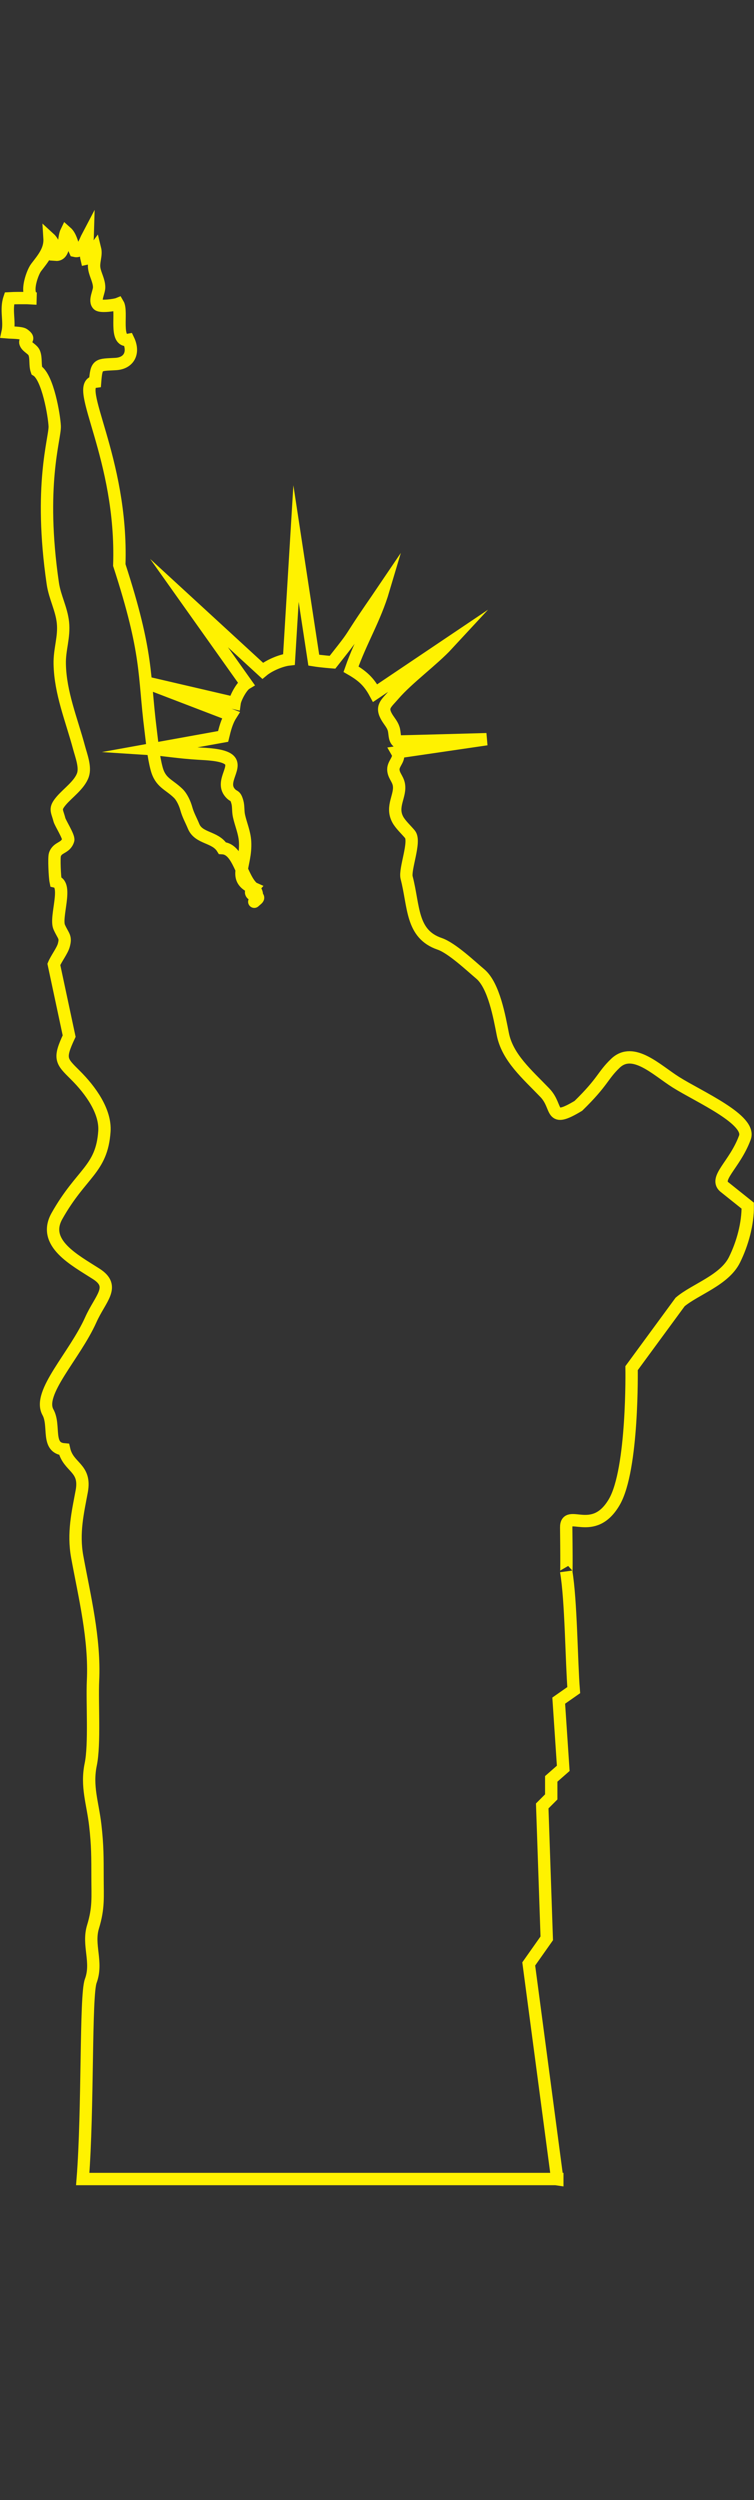
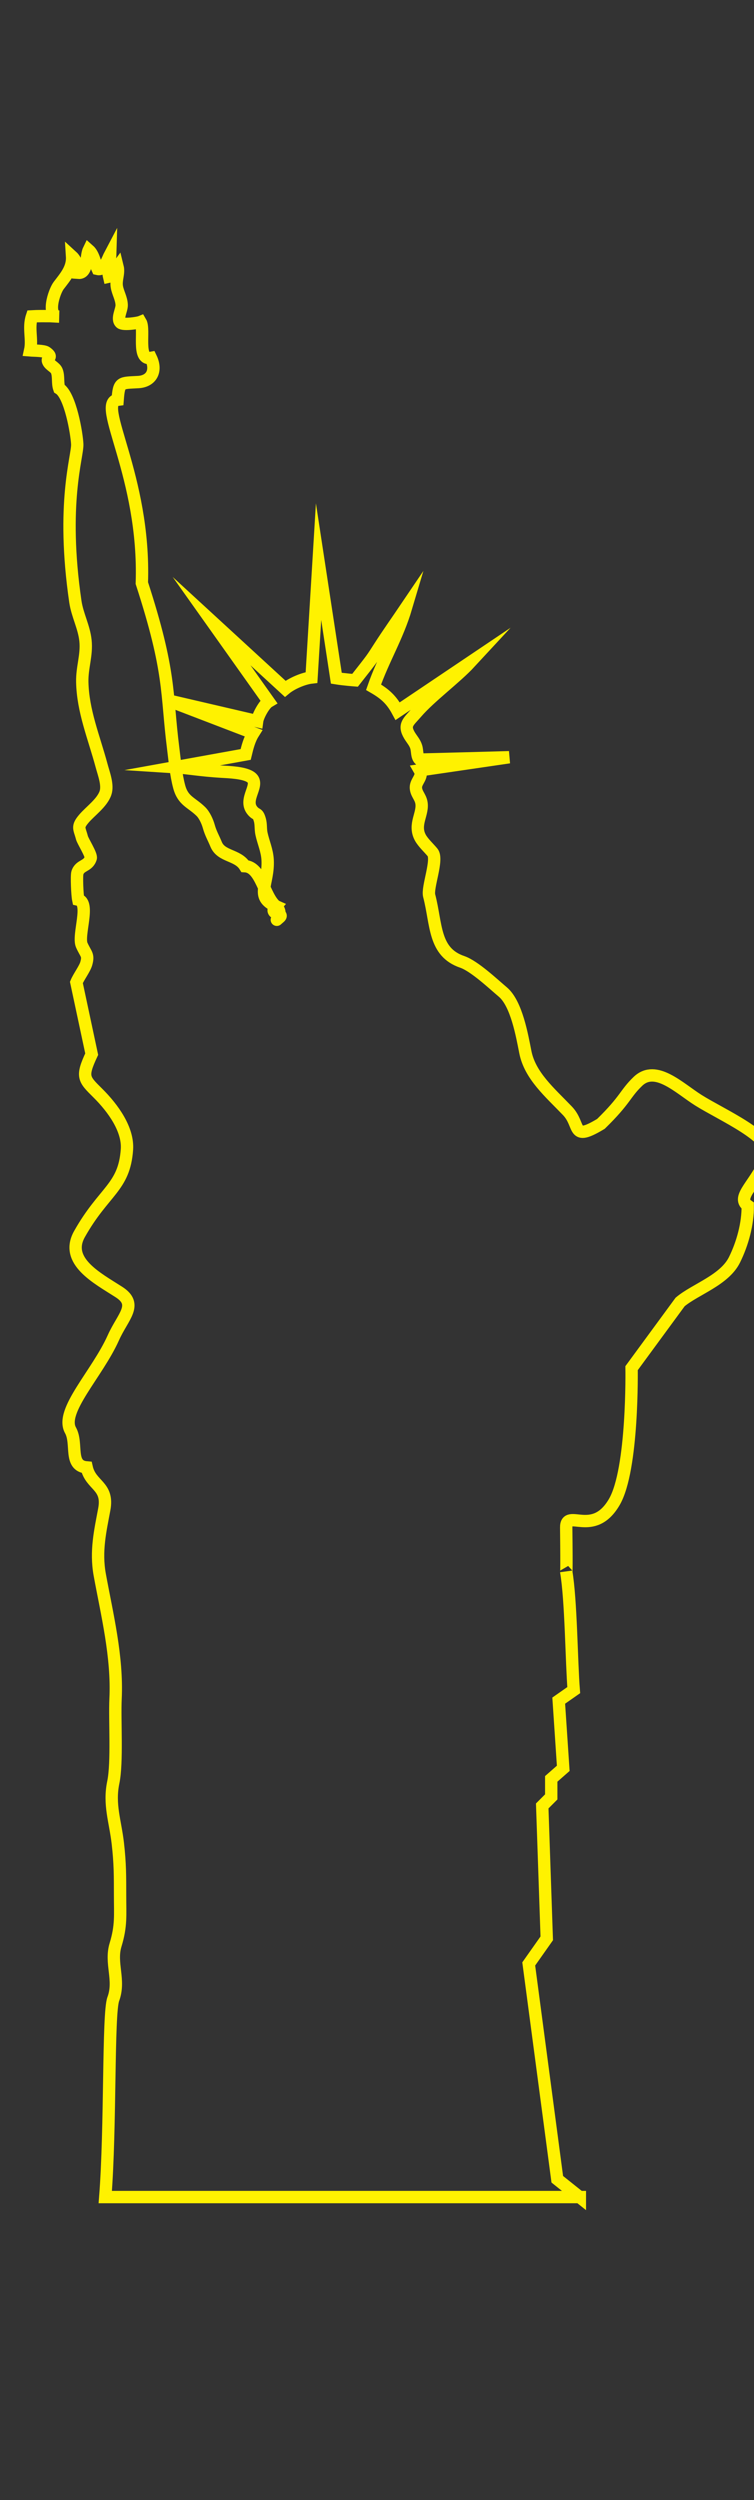
<svg xmlns="http://www.w3.org/2000/svg" viewBox="0 0 183.29 607" version="1.1" id="Layer_1">
  <rect x="0" y="0" width="183.29" height="607" fill="#333333" stroke="none" />
  <defs>
    <style>
      .st0 {
        fill: none;
        stroke: #fff200;
        stroke-miterlimit: 10;
        stroke-width: 3px;
      }
    </style>
  </defs>
-   <path d="M135.47,529.11l-6.94-52.28,4.38-6.21-1.1-32.15,2.19-2.19v-4.38l2.92-2.56-1.1-16.44,3.65-2.55c-.55-6.78-.64-21.84-1.83-28.77,0,0,.14,1.45,0-10.69-.06-4.78,6.57,2.56,11.69-6.21,4.62-7.92,4.2-32.5,4.2-32.5l11.8-16.07c3.67-3.09,10.77-5.28,13.22-10.24,1.95-3.94,3.27-8.74,3.22-13.14l-5.48-4.38c-2.98-2.11,2.26-5.39,4.75-12.06,1.82-4.38-11.04-9.95-16.73-13.53-4.71-2.96-10.39-8.72-14.71-4.6-3.17,3.03-2.92,4.4-9,10.33-7.3,4.38-4.76.37-8.14-3.17-4.29-4.47-9.09-8.52-10.23-14.24-.8-4.04-2.15-11.81-5.48-14.61-2.21-1.85-6.89-6.29-9.86-7.31-6.99-2.38-6.22-9.09-8.04-16.07-.53-2.04,2.22-8.8.82-10.51-.9-1.09-2.29-2.35-2.96-3.57-1.78-3.26.83-5.86.23-8.65-.3-1.37-1.27-2.1-1.32-3.51-.05-1.55,1.81-2.66.93-4.2l21.74-3.18s-21.05.59-21.73.56c-.76-.75-.54-2.02-.86-3.07-.32-1.06-1.05-1.82-1.63-2.78-1.55-2.6-.21-3.33,1.71-5.56,3.37-3.9,9.49-8.36,13.01-12.16l-17.6,11.83c-1.5-2.78-3.08-4.21-5.86-5.81,2.37-6.81,5.77-12.16,7.9-19.33-2.15,3.18-4.37,6.3-6.49,9.6-1.88,2.92-1.48,2.42-5.91,8.04,0,0-2.71-.2-4.55-.5l-4.32-28.31-1.71,28.13c-1.95.22-4.84,1.45-6.4,2.75l-17.9-16.44,13.88,19.54c-1.08.64-2.63,3.49-2.8,4.75l-21.63-5.03,20.72,7.94c-.99,1.57-1.46,3.43-1.88,5.18l-17.06,3.08c2.53.16,6.35.81,11.08,1.09,2.08.12,5.42.24,7.05,1.23,2.87,1.74-1.86,5.37.6,8.27,1.01,1.18,1.25.35,1.79,2.25.3,1.07.14,2.21.39,3.35.45,2.08,1.36,4.03,1.49,6.3.32,5.96-3.23,8.96,1.98,11.26-1.96,2.21,2.29,1.58.89,2.75-2.06,1.72,1.55-.74-.89-2.75-2.89-2.37-3.52-9.52-7.5-9.71-1.76-2.83-5.74-2.25-7-5.3-.66-1.6-1.32-2.67-1.79-4.36-.32-1.15-1.04-2.77-1.96-3.65-2.31-2.23-4.3-2.52-5.23-5.98-.8-2.98-1.08-6.32-1.47-9.42-1.7-13.47-.52-18.2-7.61-40.02.88-26.02-11.31-43.81-5.88-44.51.34-4.44.7-4.05,5.03-4.3,3.19-.19,4.56-2.72,3.06-5.86-3.51.66-1.39-6.84-2.52-8.73-.66.27-4.2.79-4.84.2-1.03-.95.28-3.06.25-4.3-.04-1.6-.93-2.98-1.17-4.43-.3-1.72.58-3.23.17-4.88-.61.82-.87,2.18-2.06,2.42-.39-1.62.23-3.71.28-5.45-.64,1.21-1.42,3.95-3.07,3.57-.69-1.49-.93-3.5-2.16-4.58-.72,1.49-.26,5.7-2.51,5.52.08-1.34-.63-3.14-1.54-3.97.18,2.88-1.63,4.93-3.25,7.05-1.09,1.42-3.14,7.56.08,7.55l-2.24-.12c-1.45,0-2.92-.02-4.34.06-.94,2.81.16,5.54-.44,8.26.83.07,3.29.04,3.92.49,1.9,1.38-.14,1.15.51,2.34.47.86,1.68,1.28,2.04,2.17.52,1.29.14,2.93.6,4.25,2.7,1.64,4.27,10.99,4.38,13.54.12,2.95-3.95,14.33-.46,38.21.49,3.31,2.11,6.14,2.46,9.46.37,3.56-.86,6.49-.78,10.05.14,7.05,2.85,13.45,4.69,20.29.53,1.98,1.62,4.73.95,6.67-.82,2.4-3.68,4.39-5.25,6.23-1.74,2.05-1.06,2.33-.47,4.63.2.8,2.37,4.18,2.14,4.94-.64,2.09-2.6,1.6-3.24,3.55-.24.75-.03,5.45.2,6.54,3.03.7-.21,8.68.86,11.05,1.02,2.27,1.68,2.31,1.11,4.4-.35,1.31-1.83,3.22-2.42,4.64l3.72,17.42c-2.58,5.51-1.97,6.02,1.46,9.42,3.81,3.77,7.44,8.9,7.11,13.71-.64,9.3-5.61,10.03-11.53,20.54-3.71,6.58,4.31,10.7,9.56,14.07,4.8,3.08.99,5.92-1.34,11.13-3.93,8.77-13.04,17.75-10.41,22.46,1.81,3.26-.48,8.64,3.93,9.01,1.01,4.49,5.36,4.35,4.28,10.17-.95,5.1-2.15,10.12-1.1,15.89,1.75,9.58,4.33,19.86,3.84,30.14-.24,5.11.46,15.41-.55,20.27-1.11,5.34.47,9.37,1.1,14.79.57,4.95.54,7.95.55,12.6,0,4.9.32,7.41-1.1,12.06-1.36,4.45,1.17,8.54-.55,13.15-1.31,3.5-.62,31.23-1.95,48.08h115.37v.06Z" class="st0" />
+   <path d="M135.47,529.11l-6.94-52.28,4.38-6.21-1.1-32.15,2.19-2.19v-4.38l2.92-2.56-1.1-16.44,3.65-2.55c-.55-6.78-.64-21.84-1.83-28.77,0,0,.14,1.45,0-10.69-.06-4.78,6.57,2.56,11.69-6.21,4.62-7.92,4.2-32.5,4.2-32.5l11.8-16.07c3.67-3.09,10.77-5.28,13.22-10.24,1.95-3.94,3.27-8.74,3.22-13.14c-2.98-2.11,2.26-5.39,4.75-12.06,1.82-4.38-11.04-9.95-16.73-13.53-4.71-2.96-10.39-8.72-14.71-4.6-3.17,3.03-2.92,4.4-9,10.33-7.3,4.38-4.76.37-8.14-3.17-4.29-4.47-9.09-8.52-10.23-14.24-.8-4.04-2.15-11.81-5.48-14.61-2.21-1.85-6.89-6.29-9.86-7.31-6.99-2.38-6.22-9.09-8.04-16.07-.53-2.04,2.22-8.8.82-10.51-.9-1.09-2.29-2.35-2.96-3.57-1.78-3.26.83-5.86.23-8.65-.3-1.37-1.27-2.1-1.32-3.51-.05-1.55,1.81-2.66.93-4.2l21.74-3.18s-21.05.59-21.73.56c-.76-.75-.54-2.02-.86-3.07-.32-1.06-1.05-1.82-1.63-2.78-1.55-2.6-.21-3.33,1.71-5.56,3.37-3.9,9.49-8.36,13.01-12.16l-17.6,11.83c-1.5-2.78-3.08-4.21-5.86-5.81,2.37-6.81,5.77-12.16,7.9-19.33-2.15,3.18-4.37,6.3-6.49,9.6-1.88,2.92-1.48,2.42-5.91,8.04,0,0-2.71-.2-4.55-.5l-4.32-28.31-1.71,28.13c-1.95.22-4.84,1.45-6.4,2.75l-17.9-16.44,13.88,19.54c-1.08.64-2.63,3.49-2.8,4.75l-21.63-5.03,20.72,7.94c-.99,1.57-1.46,3.43-1.88,5.18l-17.06,3.08c2.53.16,6.35.81,11.08,1.09,2.08.12,5.42.24,7.05,1.23,2.87,1.74-1.86,5.37.6,8.27,1.01,1.18,1.25.35,1.79,2.25.3,1.07.14,2.21.39,3.35.45,2.08,1.36,4.03,1.49,6.3.32,5.96-3.23,8.96,1.98,11.26-1.96,2.21,2.29,1.58.89,2.75-2.06,1.72,1.55-.74-.89-2.75-2.89-2.37-3.52-9.52-7.5-9.71-1.76-2.83-5.74-2.25-7-5.3-.66-1.6-1.32-2.67-1.79-4.36-.32-1.15-1.04-2.77-1.96-3.65-2.31-2.23-4.3-2.52-5.23-5.98-.8-2.98-1.08-6.32-1.47-9.42-1.7-13.47-.52-18.2-7.61-40.02.88-26.02-11.31-43.81-5.88-44.51.34-4.44.7-4.05,5.03-4.3,3.19-.19,4.56-2.72,3.06-5.86-3.51.66-1.39-6.84-2.52-8.73-.66.27-4.2.79-4.84.2-1.03-.95.28-3.06.25-4.3-.04-1.6-.93-2.98-1.17-4.43-.3-1.72.58-3.23.17-4.88-.61.82-.87,2.18-2.06,2.42-.39-1.62.23-3.71.28-5.45-.64,1.21-1.42,3.95-3.07,3.57-.69-1.49-.93-3.5-2.16-4.58-.72,1.49-.26,5.7-2.51,5.52.08-1.34-.63-3.14-1.54-3.97.18,2.88-1.63,4.93-3.25,7.05-1.09,1.42-3.14,7.56.08,7.55l-2.24-.12c-1.45,0-2.92-.02-4.34.06-.94,2.81.16,5.54-.44,8.26.83.07,3.29.04,3.92.49,1.9,1.38-.14,1.15.51,2.34.47.86,1.68,1.28,2.04,2.17.52,1.29.14,2.93.6,4.25,2.7,1.64,4.27,10.99,4.38,13.54.12,2.95-3.95,14.33-.46,38.21.49,3.31,2.11,6.14,2.46,9.46.37,3.56-.86,6.49-.78,10.05.14,7.05,2.85,13.45,4.69,20.29.53,1.98,1.62,4.73.95,6.67-.82,2.4-3.68,4.39-5.25,6.23-1.74,2.05-1.06,2.33-.47,4.63.2.8,2.37,4.18,2.14,4.94-.64,2.09-2.6,1.6-3.24,3.55-.24.75-.03,5.45.2,6.54,3.03.7-.21,8.68.86,11.05,1.02,2.27,1.68,2.31,1.11,4.4-.35,1.31-1.83,3.22-2.42,4.64l3.72,17.42c-2.58,5.51-1.97,6.02,1.46,9.42,3.81,3.77,7.44,8.9,7.11,13.71-.64,9.3-5.61,10.03-11.53,20.54-3.71,6.58,4.31,10.7,9.56,14.07,4.8,3.08.99,5.92-1.34,11.13-3.93,8.77-13.04,17.75-10.41,22.46,1.81,3.26-.48,8.64,3.93,9.01,1.01,4.49,5.36,4.35,4.28,10.17-.95,5.1-2.15,10.12-1.1,15.89,1.75,9.58,4.33,19.86,3.84,30.14-.24,5.11.46,15.41-.55,20.27-1.11,5.34.47,9.37,1.1,14.79.57,4.95.54,7.95.55,12.6,0,4.9.32,7.41-1.1,12.06-1.36,4.45,1.17,8.54-.55,13.15-1.31,3.5-.62,31.23-1.95,48.08h115.37v.06Z" class="st0" />
</svg>